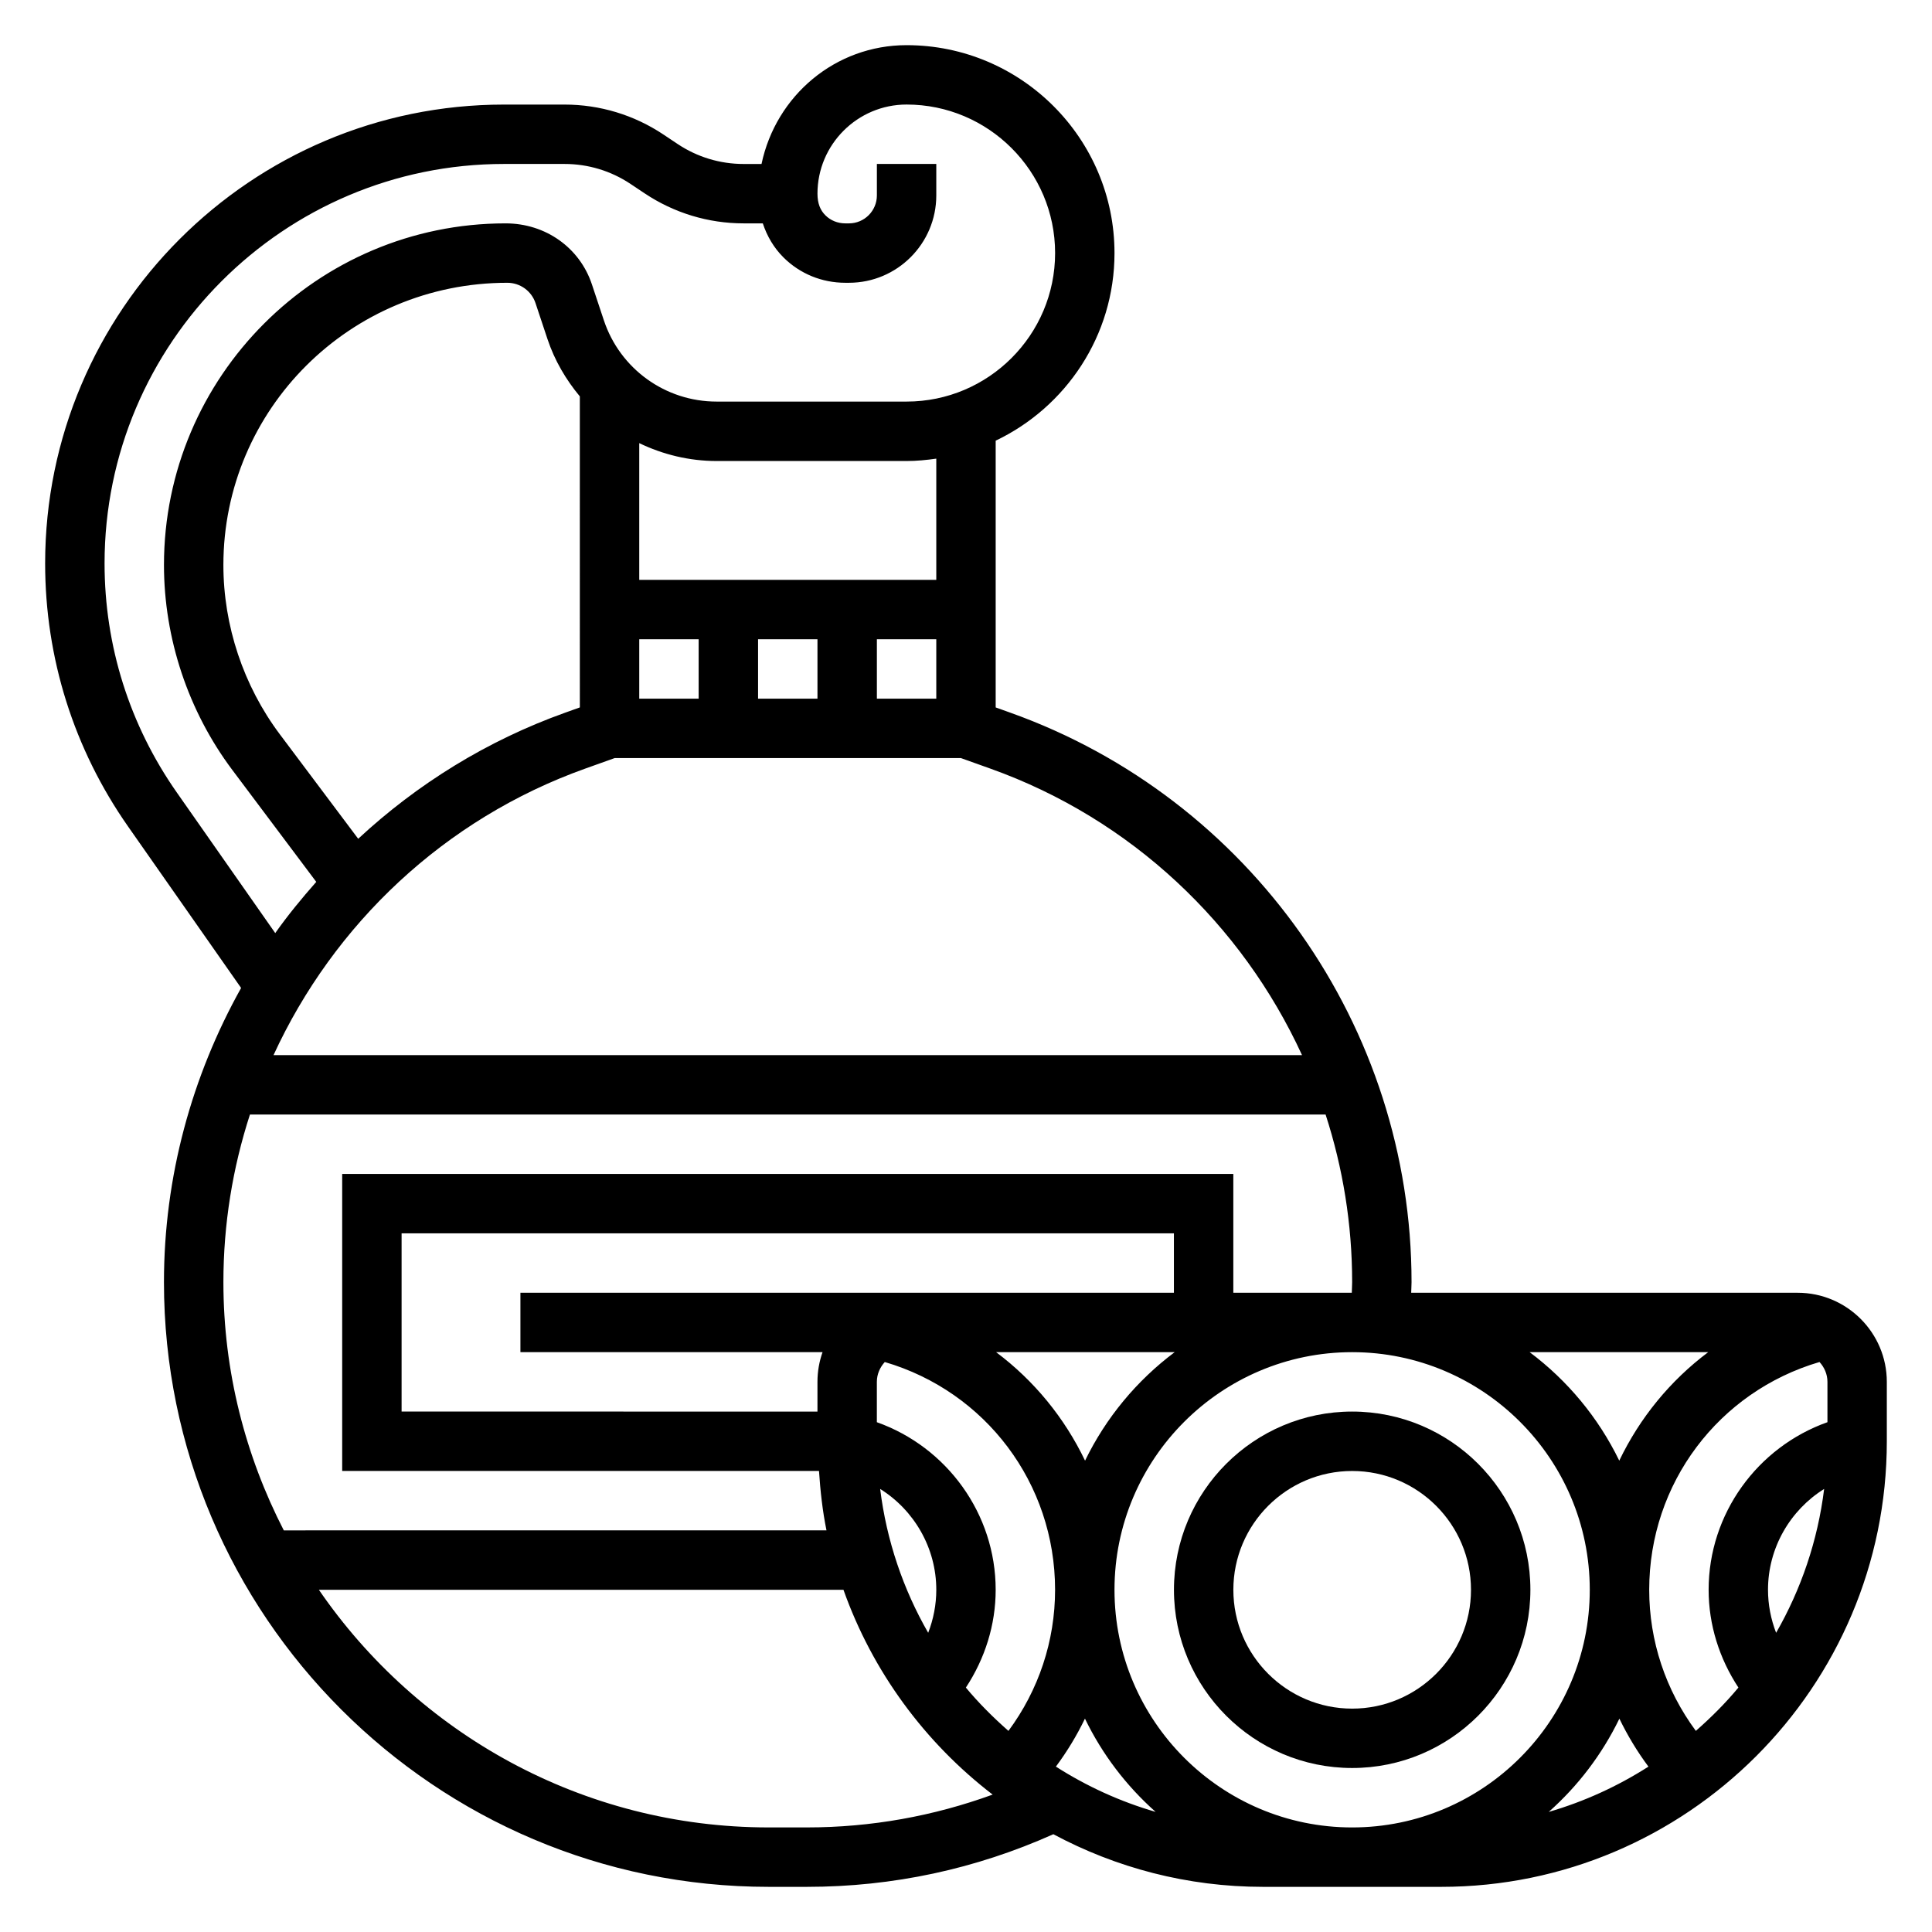
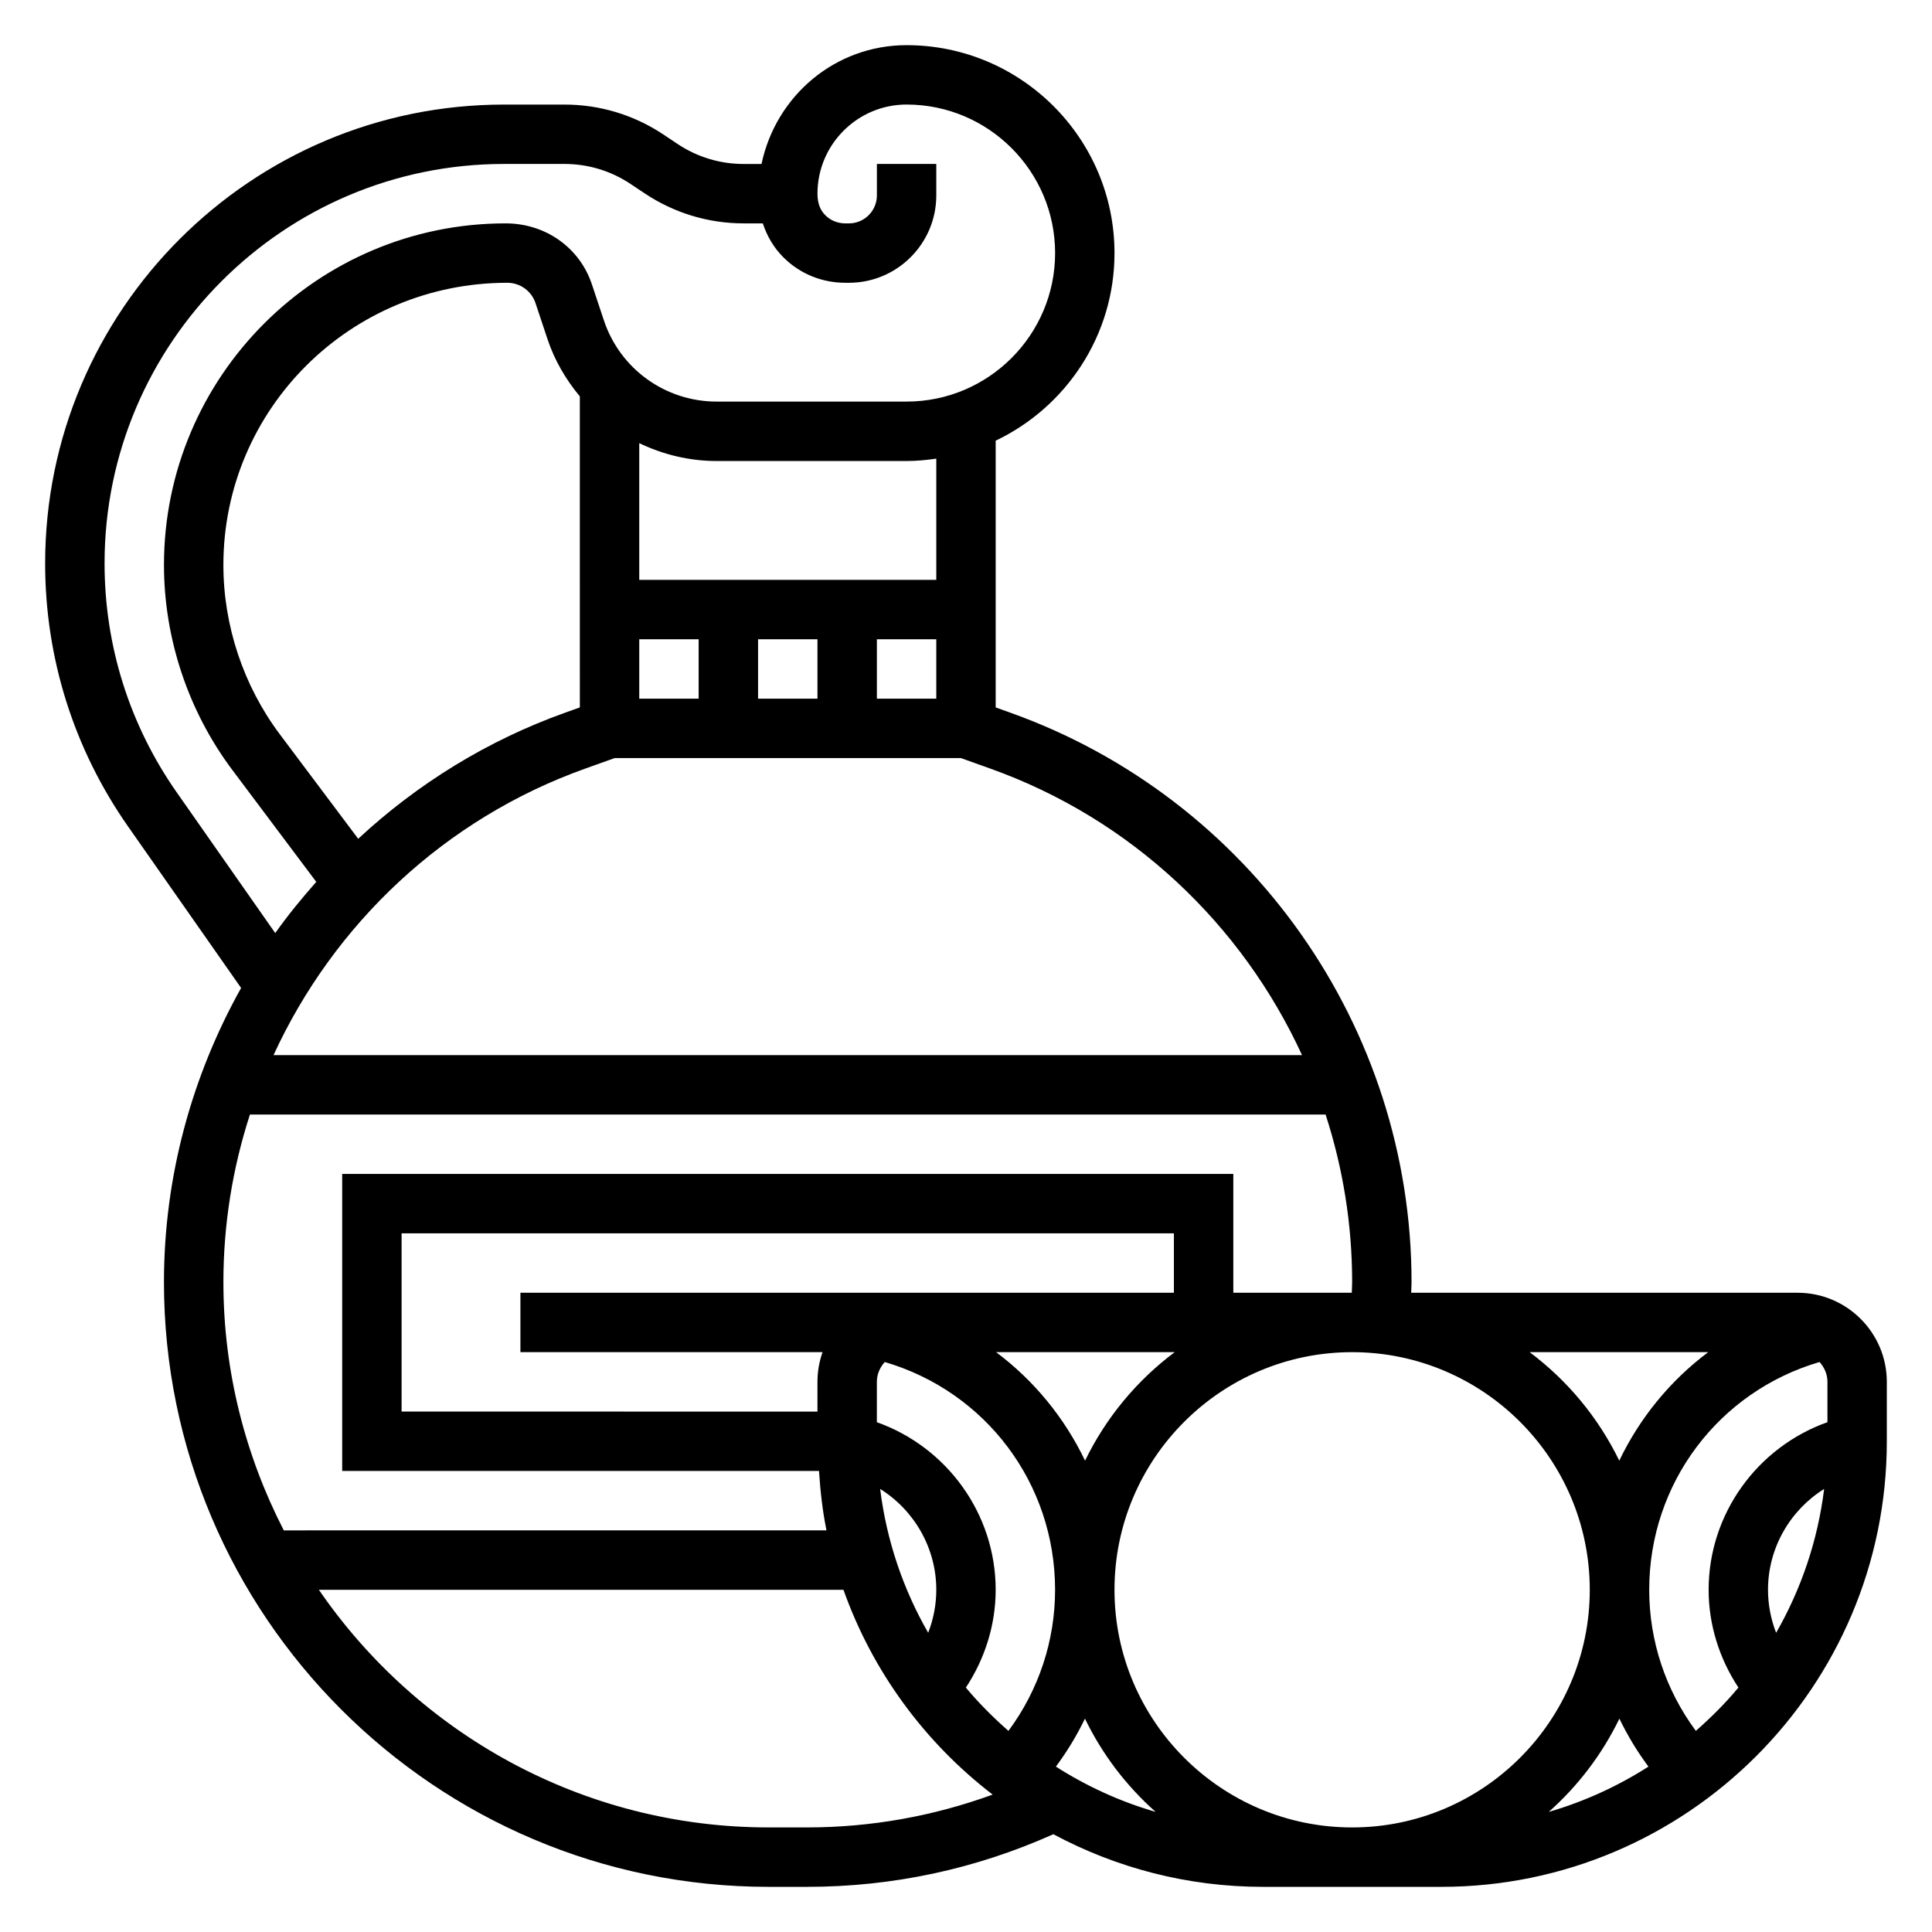
<svg xmlns="http://www.w3.org/2000/svg" fill="#000000" width="800px" height="800px" version="1.1" viewBox="144 144 512 512">
  <g>
-     <path d="m502.34 518.08c-26.047 0-47.23 21.184-47.23 47.23s21.184 47.23 47.23 47.23c26.047 0 47.23-21.184 47.23-47.23s-21.184-47.23-47.23-47.23zm0 78.723c-17.367 0-31.488-14.121-31.488-31.488s14.121-31.488 31.488-31.488c17.367 0 31.488 14.121 31.488 31.488 0 17.363-14.125 31.488-31.488 31.488z" />
    <path d="m620.41 486.59h-102.43c0.016-0.945 0.094-1.871 0.094-2.816 0-67.559-42.746-128.2-106.36-150.92l-3.848-1.379v-70.691c18.586-8.863 31.488-27.789 31.488-49.711 0-30.387-24.719-55.105-55.105-55.105-18.844 0-34.605 13.328-38.438 31.488h-4.754c-6.234 0-12.281-1.828-17.469-5.289l-3.777-2.519c-7.781-5.188-16.84-7.934-26.199-7.934h-16.059c-67.047 0-121.59 54.543-121.59 121.59 0 25.074 7.598 49.184 21.98 69.73l29.953 42.785c-13.055 23.363-20.445 50.043-20.445 77.957 0 88.371 71.887 160.26 160.26 160.26h10.109c22.797 0 44.746-4.731 65.328-13.949 16.582 8.879 35.488 13.949 55.57 13.949h47.23c65.109 0 118.08-52.973 118.08-118.08v-15.742c0-13.02-10.598-23.617-23.617-23.617zm-7.871 78.723c0-11.098 5.871-21.105 14.879-26.727-1.699 13.738-6.125 26.617-12.73 38.125-1.391-3.613-2.148-7.465-2.148-11.398zm-110.21 62.977c-34.723 0-62.977-28.254-62.977-62.977s28.254-62.977 62.977-62.977c34.723 0 62.977 28.254 62.977 62.977s-28.254 62.977-62.977 62.977zm-91.082-25.586c-4.031-3.551-7.848-7.344-11.281-11.477 5.055-7.676 7.898-16.617 7.898-25.914 0-20.145-12.934-37.824-31.488-44.414v-10.691c0-2.039 0.828-3.856 2.102-5.258 26.734 7.848 45.129 32.148 45.129 60.363 0 13.594-4.375 26.605-12.359 37.391zm-160.82-84.625v-47.23h204.67v15.742h-173.18v15.742h80.066c-0.867 2.465-1.348 5.113-1.348 7.875v7.871zm139.55 58.625c-6.606-11.5-11.027-24.387-12.73-38.125 9.008 5.629 14.879 15.633 14.879 26.734 0 3.934-0.754 7.785-2.148 11.391zm18.004-74.367h47.32c-10.043 7.519-18.215 17.359-23.75 28.75-5.434-11.34-13.492-21.203-23.57-28.75zm141.39 0h47.32c-10.078 7.551-18.129 17.414-23.57 28.75-5.535-11.395-13.707-21.234-23.75-28.75zm-60.324-78.723h-272.56c15.941-34.66 45.242-62.582 82.625-75.934l7.793-2.785h91.734l7.793 2.785c37.383 13.352 66.684 41.273 82.617 75.934zm-96.922-110.21v15.742h-15.742v-15.742zm-31.488 15.742h-15.742v-15.742h15.742zm-31.488 0h-15.742v-15.742h15.742zm-31.484 2.324-3.848 1.379c-20.805 7.43-39.32 18.973-54.891 33.434l-20.77-27.688c-9.645-12.863-14.957-28.797-14.957-44.871 0-41.234 33.551-74.785 75.246-74.785 3.394 0 6.398 2.164 7.469 5.383l3.18 9.555c1.898 5.691 4.894 10.746 8.566 15.168zm94.461-33.809h-78.719v-36.227c6.258 3.012 13.219 4.738 20.5 4.738h50.348c2.676 0 5.289-0.262 7.871-0.629zm-201.28 56.34c-12.523-17.887-19.137-38.875-19.137-60.703 0-58.363 47.484-105.85 105.85-105.85h16.059c6.234 0 12.281 1.828 17.469 5.289l3.777 2.519c7.785 5.188 16.844 7.938 26.207 7.938h5.078c1.117 3.371 2.914 6.481 5.512 9.055 4.348 4.312 10.16 6.688 16.355 6.688h0.969c12.766 0 23.141-10.383 23.141-23.152v-8.336h-15.742v8.336c0 4.086-3.316 7.41-7.398 7.41h-0.969c-2.016 0-3.891-0.754-5.273-2.133-1.355-1.34-2.106-3.137-2.106-5.742 0-13.02 10.598-23.617 23.617-23.617 21.703 0 39.359 17.656 39.359 39.359s-17.656 39.359-39.359 39.359h-50.348c-13.578 0-25.586-8.652-29.875-21.531l-3.18-9.555c-3.223-9.656-12.227-16.141-22.871-16.141-49.914 0-90.527 40.609-90.527 90.527 0 19.461 6.43 38.746 18.105 54.316l22.254 29.668c-3.84 4.352-7.527 8.832-10.871 13.57zm19.387 85.355h285.06c4.582 14.113 7.039 29.062 7.039 44.414 0 0.945-0.078 1.875-0.094 2.816h-31.395v-31.488h-236.16v78.719h126.36c0.355 5.336 0.938 10.621 1.984 15.742l-143.82 0.004c-10.156-19.758-16.004-42.09-16.004-65.793 0-15.352 2.453-30.301 7.035-44.414zm147.59 188.93h-10.109c-49.445 0-93.141-24.992-119.21-62.977h139.02c7.715 21.719 21.578 40.492 39.535 54.277-15.711 5.715-32.203 8.699-49.238 8.699zm66-16.117c2.977-4.008 5.551-8.258 7.699-12.715 4.574 9.445 10.957 17.82 18.727 24.711-9.445-2.738-18.312-6.809-26.426-11.996zm149.33-12.711c2.148 4.449 4.715 8.707 7.699 12.715-8.117 5.18-16.98 9.258-26.426 12.004 7.769-6.891 14.152-15.273 18.727-24.719zm20.262 3.242c-7.981-10.785-12.359-23.797-12.359-37.391 0-28.215 18.398-52.516 45.129-60.363 1.277 1.398 2.106 3.219 2.106 5.258v10.691c-18.555 6.59-31.488 24.27-31.488 44.414 0 9.297 2.844 18.238 7.894 25.914-3.434 4.133-7.242 7.926-11.281 11.477z" />
  </g>
</svg>